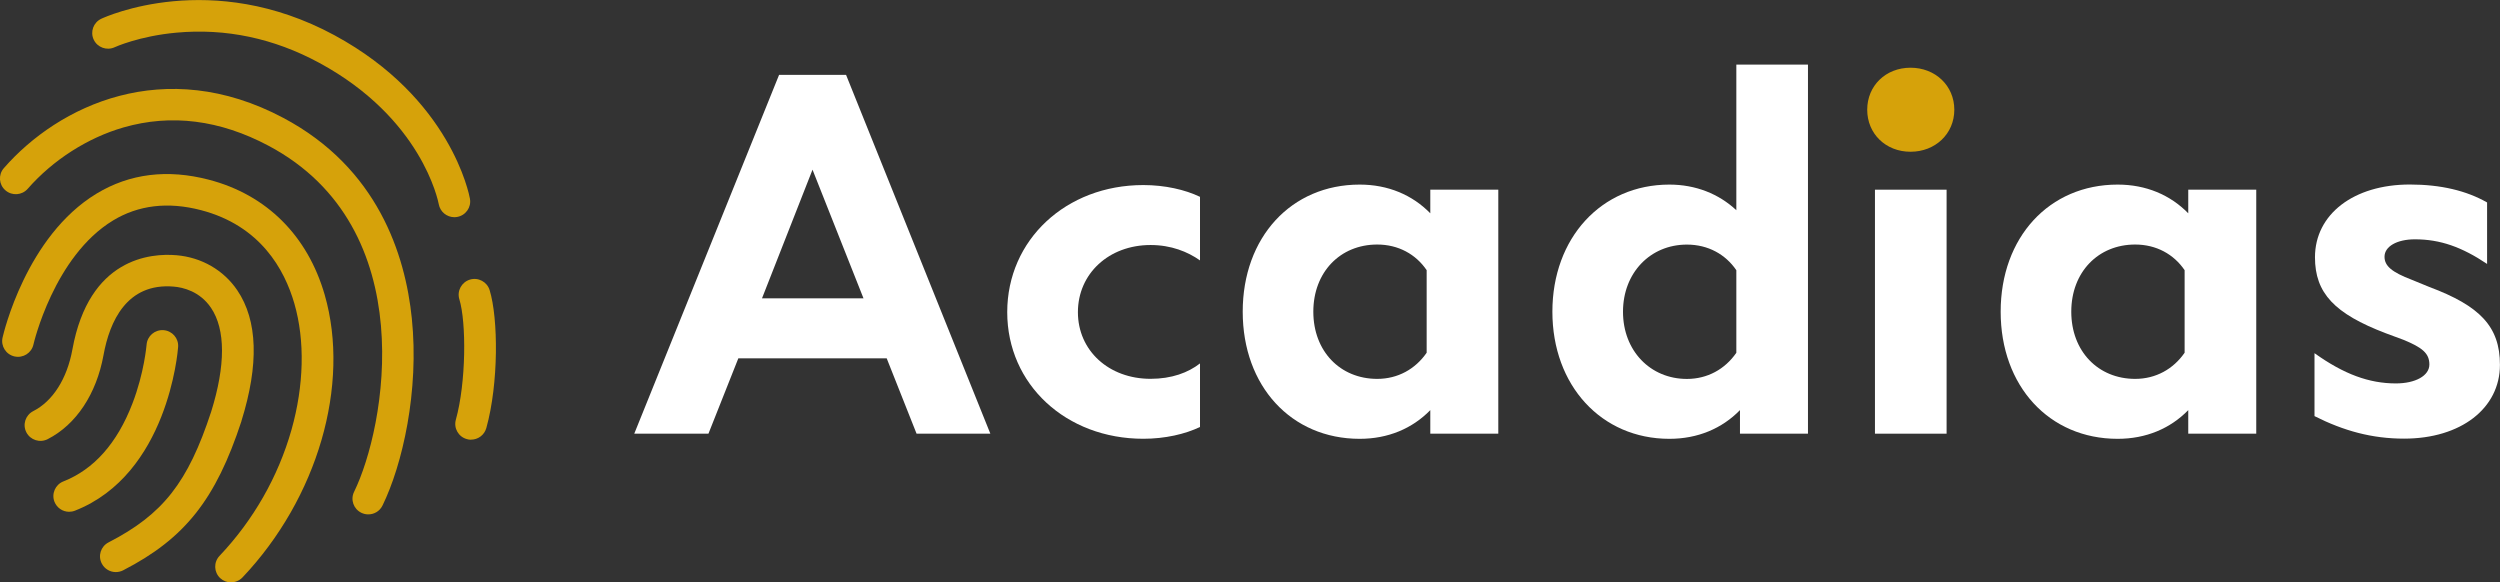
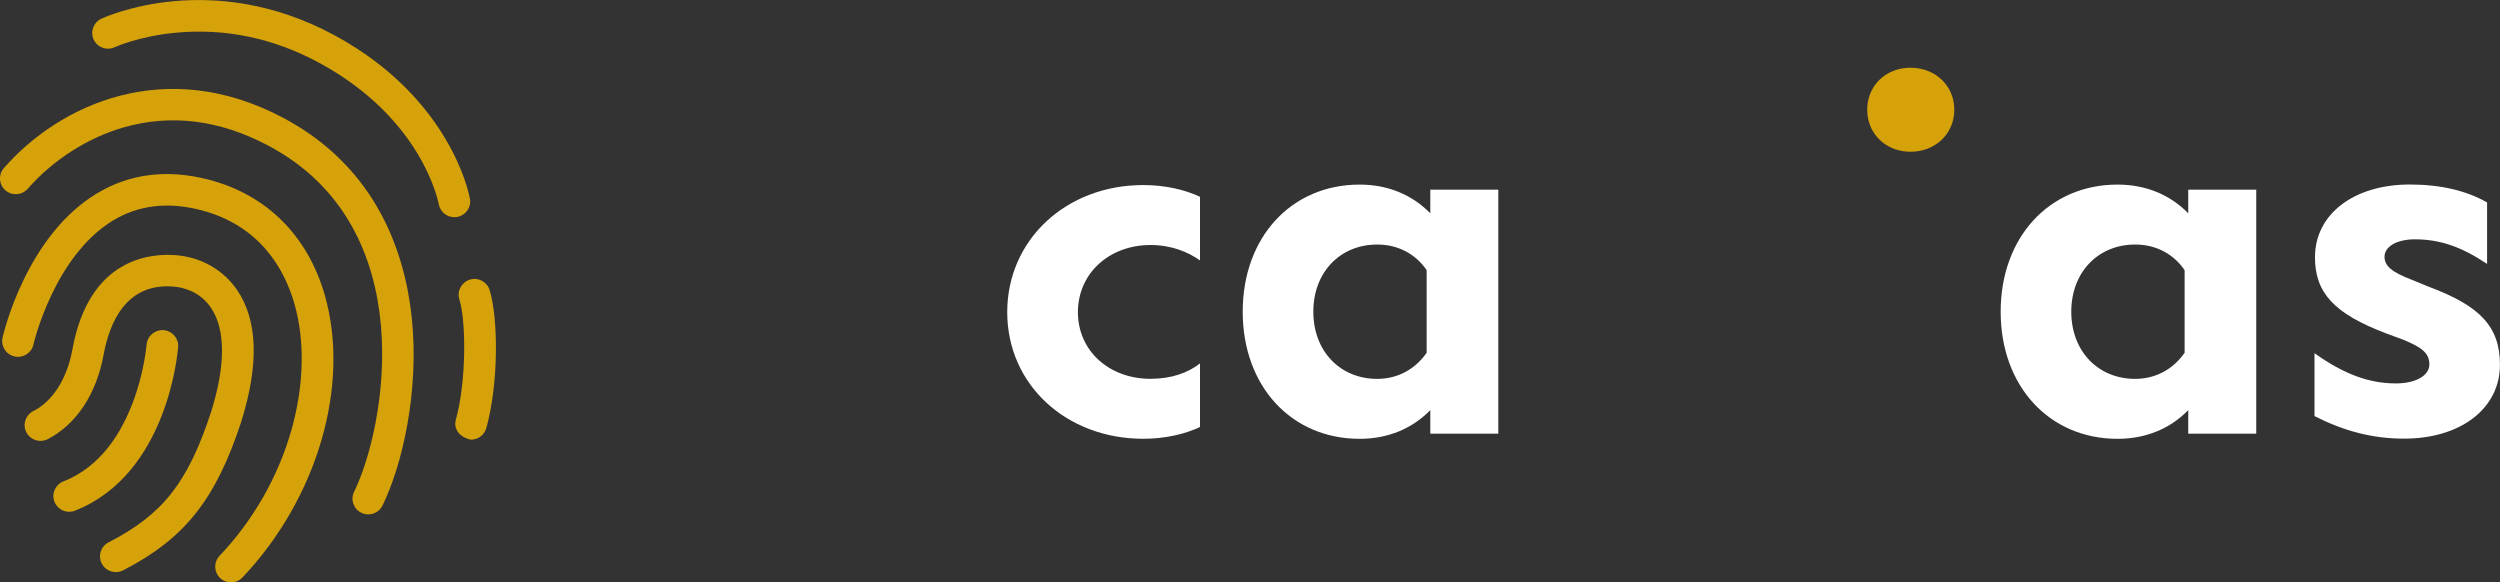
<svg xmlns="http://www.w3.org/2000/svg" width="176" height="41" viewBox="0 0 176 41" fill="none">
  <rect x="0" y="0" width="176" height="41" fill="#333333" stroke="none" />
  <g clip-path="url(#clip0_516_1405)">
-     <path d="M64.526 30.53L62.424 25.227H51.978L49.875 30.53H44.652L54.847 5.271H59.563L69.72 30.53H64.53H64.526ZM53.645 21.002H60.79L57.201 11.945L53.645 21.002Z" fill="white" />
    <path d="M70.909 21.977C70.909 16.89 75.043 13.028 80.488 13.028C82.013 13.028 83.428 13.353 84.48 13.857V18.332C83.608 17.72 82.448 17.249 80.999 17.249C78.059 17.249 75.885 19.269 75.885 21.977C75.885 24.686 78.063 26.669 80.999 26.669C82.486 26.669 83.646 26.235 84.48 25.585V30.06C83.428 30.564 82.013 30.889 80.488 30.889C75.047 30.889 70.909 27.064 70.909 21.977Z" fill="white" />
    <path d="M100.693 13.353H105.48V30.531H100.693V28.873C99.424 30.172 97.719 30.893 95.721 30.893C90.896 30.893 87.487 27.177 87.487 21.944C87.487 16.711 90.896 12.995 95.721 12.995C97.715 12.995 99.419 13.716 100.693 15.016V13.358V13.353ZM100.437 24.827V19.02C99.675 17.899 98.444 17.215 96.957 17.215C94.343 17.215 92.458 19.165 92.458 21.944C92.458 24.723 94.343 26.673 96.957 26.673C98.406 26.673 99.641 25.985 100.437 24.831V24.827Z" fill="white" />
-     <path d="M122.238 4.55H127.281V30.53H122.494V28.872C121.224 30.172 119.52 30.893 117.522 30.893C112.735 30.893 109.288 27.139 109.288 21.944C109.288 16.749 112.735 12.995 117.522 12.995C119.373 12.995 121.003 13.645 122.238 14.799V4.55ZM122.238 24.831V19.023C121.476 17.903 120.244 17.219 118.758 17.219C116.182 17.219 114.259 19.203 114.259 21.948C114.259 24.694 116.182 26.677 118.758 26.677C120.207 26.677 121.442 25.989 122.238 24.835V24.831Z" fill="white" />
    <path d="M154.053 13.353H158.84V30.531H154.053V28.873C152.784 30.172 151.079 30.893 149.081 30.893C144.256 30.893 140.847 27.177 140.847 21.944C140.847 16.711 144.256 12.995 149.081 12.995C151.075 12.995 152.779 13.716 154.053 15.016V13.358V13.353ZM153.797 24.827V19.02C153.035 17.899 151.803 17.215 150.317 17.215C147.703 17.215 145.818 19.165 145.818 21.944C145.818 24.723 147.703 26.673 150.317 26.673C151.766 26.673 153.001 25.985 153.797 24.831V24.827Z" fill="white" />
    <path d="M162.941 29.301V24.864C165.01 26.343 166.786 26.993 168.67 26.993C170.048 26.993 171.028 26.451 171.028 25.66C171.028 24.868 170.522 24.468 169.215 23.927L167.946 23.456C164.356 22.085 162.974 20.64 162.974 18.115C162.974 15.082 165.697 12.99 169.651 12.99C171.828 12.99 173.642 13.424 175.091 14.253V18.581C173.315 17.39 171.791 16.848 170.011 16.848C168.742 16.848 167.87 17.352 167.87 18.073C167.87 18.723 168.377 19.156 169.793 19.698L171.024 20.202C174.58 21.535 175.996 22.981 175.996 25.685C175.996 28.751 173.24 30.88 169.248 30.88C166.999 30.88 165.006 30.338 162.937 29.293L162.941 29.301Z" fill="white" />
-     <path d="M131.997 13.354H137.04V30.531H131.997V13.354Z" fill="white" />
    <path d="M131.452 7.725C131.452 6.029 132.759 4.767 134.501 4.767C136.244 4.767 137.584 6.029 137.584 7.725C137.584 9.42 136.244 10.683 134.501 10.683C132.759 10.683 131.452 9.42 131.452 7.725Z" fill="#D6A20A" />
    <path d="M25.913 36.212C25.754 36.212 25.595 36.175 25.44 36.1C24.887 35.833 24.657 35.171 24.929 34.621C27.128 30.138 29.779 16.031 18.898 10.257C15.48 8.44 12.05 8.007 8.703 8.969C6.173 9.694 3.715 11.273 1.952 13.29C1.549 13.752 0.846 13.802 0.381 13.398C-0.084 12.998 -0.134 12.298 0.272 11.836C4.117 7.428 11.581 3.857 19.945 8.299C26.588 11.823 28.531 17.918 28.992 22.41C29.52 27.526 28.334 32.717 26.927 35.592C26.73 35.992 26.328 36.221 25.909 36.212H25.913Z" fill="#D6A20A" />
    <path d="M4.858 36.03C4.418 36.025 4.008 35.759 3.836 35.33C3.61 34.763 3.891 34.117 4.46 33.892C6.609 33.047 8.246 31.205 9.319 28.418C10.161 26.239 10.316 24.285 10.32 24.264C10.366 23.656 10.902 23.198 11.513 23.243C12.125 23.289 12.586 23.818 12.54 24.427C12.514 24.789 11.802 33.384 5.281 35.95C5.143 36.005 4.996 36.03 4.858 36.03Z" fill="#D6A20A" />
    <path d="M16.251 41C15.983 41 15.715 40.896 15.501 40.7C15.053 40.279 15.032 39.579 15.455 39.133C17.834 36.625 19.585 33.559 20.519 30.264C21.402 27.143 21.478 23.985 20.724 21.373C20.033 18.973 18.332 15.886 14.148 14.794C11.832 14.19 9.75 14.436 7.962 15.519C3.799 18.04 2.366 24.193 2.354 24.256C2.22 24.852 1.625 25.227 1.022 25.093C0.423 24.96 0.046 24.368 0.18 23.768C0.247 23.477 1.843 16.628 6.802 13.628C9.13 12.22 11.79 11.89 14.709 12.653C18.764 13.711 21.658 16.59 22.86 20.76C24.682 27.085 22.357 35.076 17.072 40.65C16.85 40.883 16.548 41 16.247 40.996L16.251 41Z" fill="#D6A20A" />
-     <path d="M33.147 30.955C33.054 30.955 32.958 30.942 32.866 30.913C32.275 30.751 31.928 30.142 32.091 29.551C32.82 26.93 32.837 22.693 32.338 21.068C32.158 20.485 32.493 19.864 33.08 19.685C33.666 19.506 34.29 19.839 34.47 20.423C35.082 22.418 35.111 26.997 34.236 30.138C34.097 30.634 33.641 30.959 33.147 30.951V30.955Z" fill="#D6A20A" />
+     <path d="M33.147 30.955C32.275 30.751 31.928 30.142 32.091 29.551C32.82 26.93 32.837 22.693 32.338 21.068C32.158 20.485 32.493 19.864 33.08 19.685C33.666 19.506 34.29 19.839 34.47 20.423C35.082 22.418 35.111 26.997 34.236 30.138C34.097 30.634 33.641 30.959 33.147 30.951V30.955Z" fill="#D6A20A" />
    <path d="M31.97 15.29C31.446 15.282 30.986 14.907 30.889 14.377C30.843 14.136 29.687 8.328 22.475 4.424C19.275 2.691 15.886 1.979 12.406 2.3C9.788 2.541 8.092 3.316 8.075 3.324C7.518 3.583 6.856 3.341 6.597 2.791C6.337 2.237 6.576 1.583 7.129 1.321C7.443 1.175 14.877 -2.208 23.543 2.479C31.739 6.916 33.034 13.707 33.084 13.99C33.193 14.594 32.787 15.165 32.184 15.273C32.112 15.286 32.041 15.29 31.974 15.29H31.97Z" fill="#D6A20A" />
    <path d="M8.142 40.274C7.744 40.27 7.363 40.054 7.166 39.675C6.881 39.133 7.095 38.462 7.644 38.183C11.476 36.208 13.231 33.971 14.869 28.976C15.886 25.718 15.882 23.193 14.856 21.672C14.06 20.497 12.871 20.231 12.234 20.177C8.921 19.893 7.715 22.643 7.288 24.997C6.789 27.742 5.357 29.896 3.355 30.917C2.806 31.196 2.136 30.98 1.855 30.434C1.575 29.888 1.793 29.221 2.341 28.942C3.719 28.242 4.724 26.659 5.097 24.601C6.27 18.148 10.613 17.814 12.427 17.968C14.19 18.118 15.748 19.018 16.707 20.439C18.144 22.564 18.24 25.659 16.996 29.642V29.655C15.187 35.171 13.009 37.916 8.67 40.15C8.502 40.237 8.322 40.274 8.142 40.274Z" fill="#D6A20A" />
  </g>
  <defs>
    <clipPath id="clip0_516_1405">
      <rect width="176" height="41" fill="white" />
    </clipPath>
  </defs>
</svg>